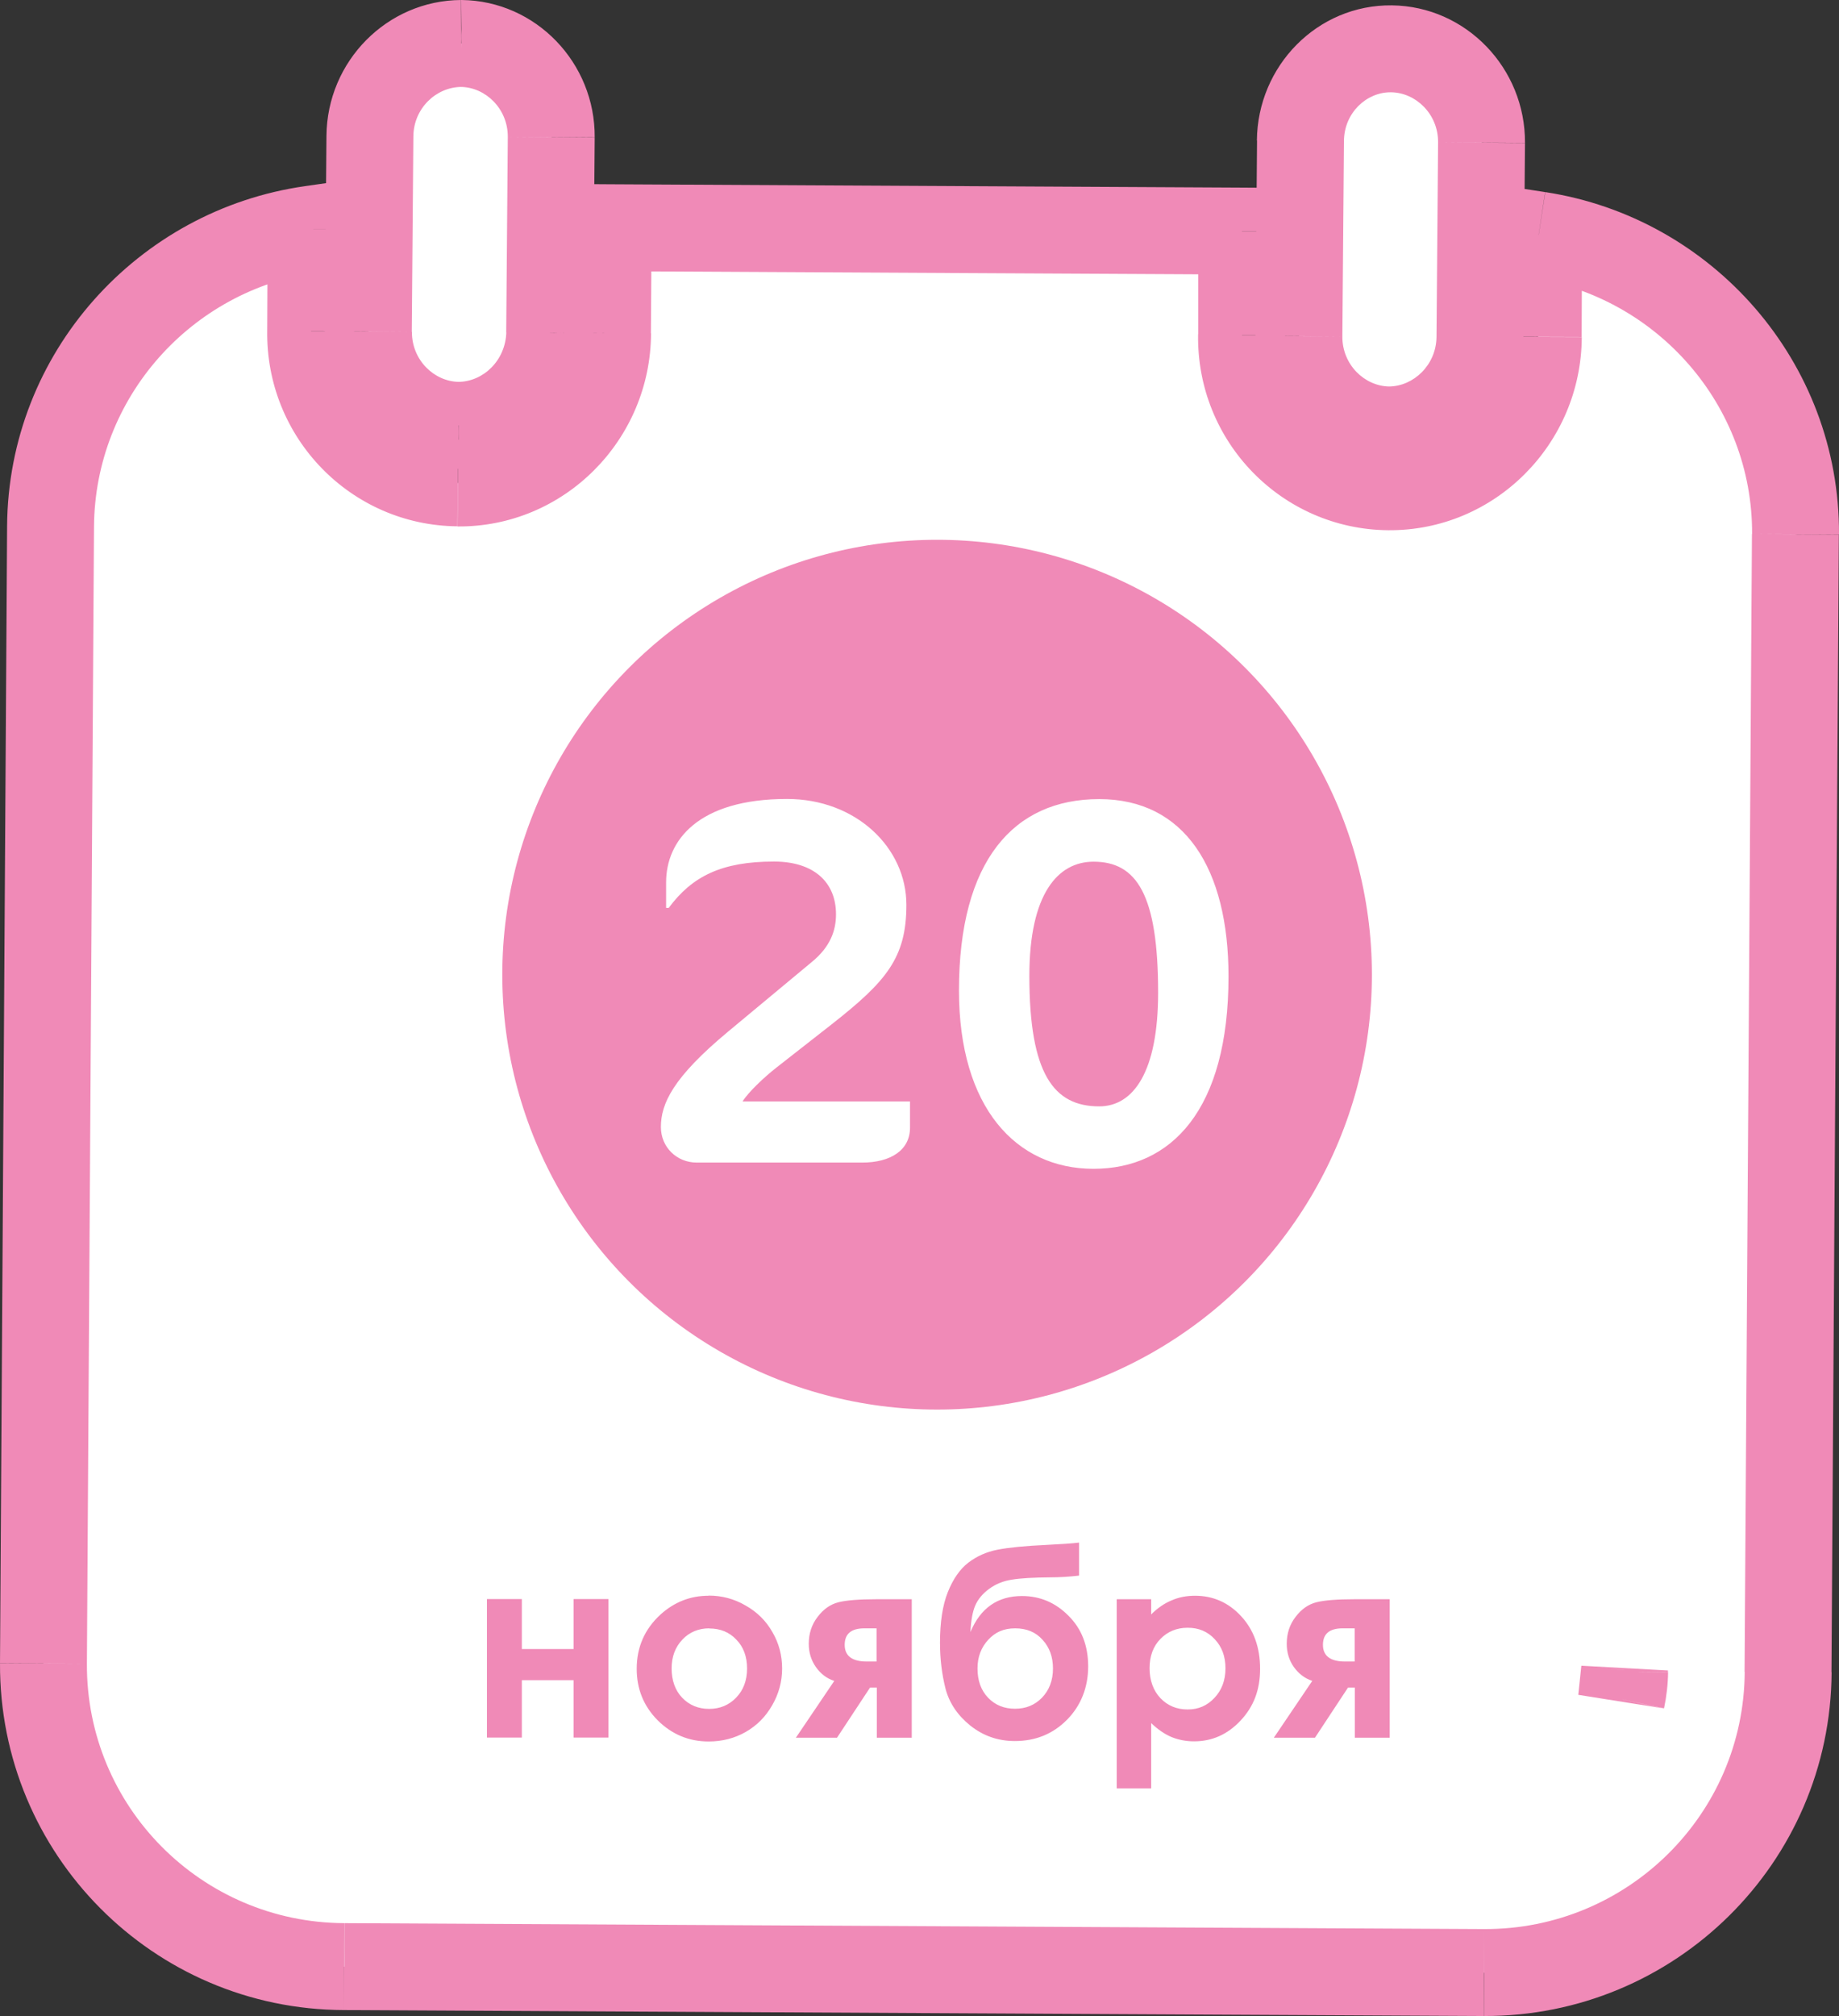
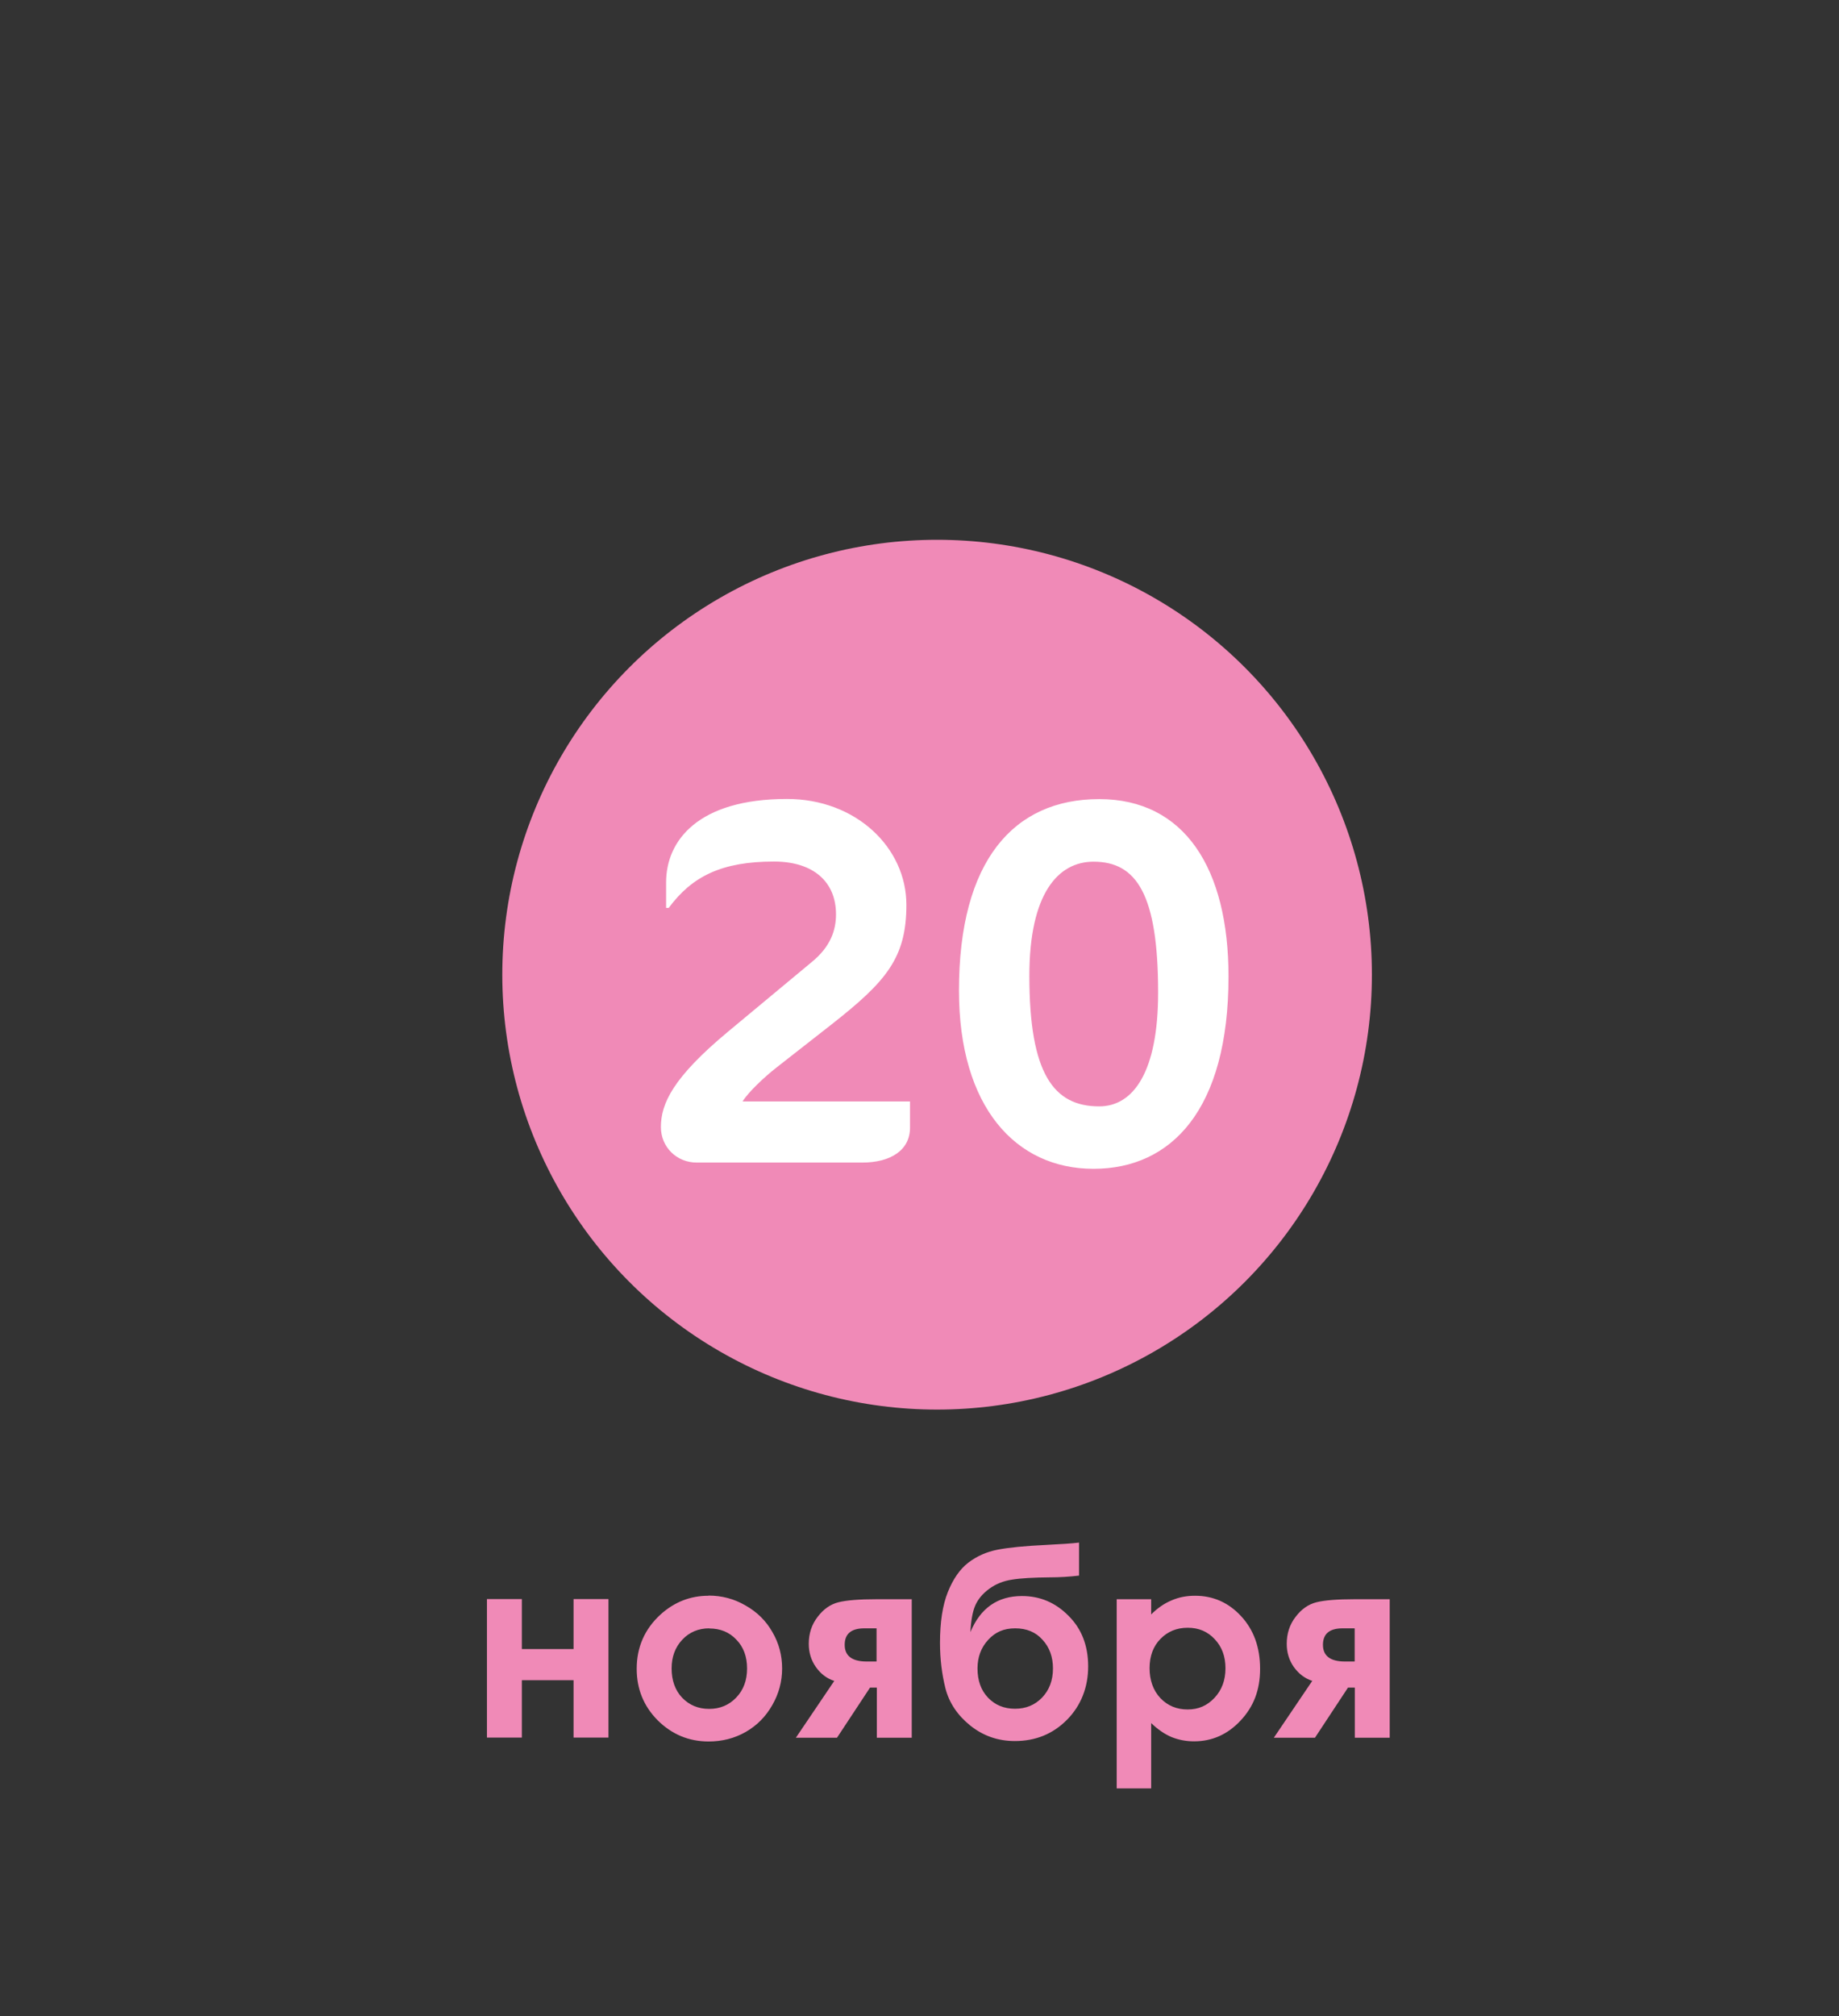
<svg xmlns="http://www.w3.org/2000/svg" id="_Слой_1" data-name="Слой 1" viewBox="0 0 126.97 139.16">
  <rect x="0" y="0" width="126.97" height="139.16" fill="#333333" stroke="none" />
  <defs>
    <style>
      .cls-1, .cls-2, .cls-3, .cls-4 {
        stroke-width: 0px;
      }

      .cls-1, .cls-3 {
        fill-rule: evenodd;
      }

      .cls-1, .cls-4 {
        fill: #fff;
      }

      .cls-2 {
        fill: #f08ab7;
      }

      .cls-3 {
        fill: #000;
      }

      .cls-5 {
        mask: url(#mask);
      }
    </style>
    <mask id="mask" x="-31.13" y="-27.12" width="191.92" height="197.54" maskUnits="userSpaceOnUse">
      <g id="path-1-outside-1_5226_204" data-name="path-1-outside-1 5226 204">
        <rect class="cls-4" x="-31.13" y="-27.12" width="191.92" height="197.54" />
        <path class="cls-3" d="M106.2,23.26l.03-7.03c10.08,1.55,17.78,10.26,17.74,20.65l-.51,78.54c-.06,11.51-9.46,20.79-21,20.75l-78.69-.41c-11.53-.04-20.82-9.42-20.76-20.93l.49-78.48c.07-10.45,7.88-19.08,17.99-20.52l-.03,7.03c-.09,5.76,4.49,10.43,10.16,10.48,5.66.05,10.31-4.61,10.33-10.34l.05-7.28,43.74.23v7.16c-.1,5.76,4.48,10.43,10.15,10.48,5.66.05,10.31-4.61,10.33-10.34ZM111.95,117.3c.13-.62.2-1.25.21-1.91v-.1l-.21,2.01ZM25.43,22.89c-.02,3.54,2.8,6.43,6.22,6.47,3.44-.02,6.22-2.88,6.3-6.4l.11-13.49c.02-3.54-2.8-6.43-6.22-6.47-3.44.02-6.28,2.86-6.3,6.4l-.11,13.49ZM89.68,23.21c-.02,3.54,2.8,6.43,6.22,6.47,3.44-.02,6.23-2.88,6.29-6.35l.11-13.49c.02-3.54-2.8-6.43-6.22-6.47-3.42-.04-6.26,2.8-6.28,6.35l-.11,13.49Z" />
      </g>
    </mask>
  </defs>
-   <path class="cls-1" d="M106.2,23.26l.03-7.03c10.08,1.55,17.78,10.26,17.74,20.65l-.51,78.54c-.06,11.51-9.46,20.79-21,20.75l-78.69-.41c-11.53-.04-20.82-9.42-20.76-20.93l.49-78.48c.07-10.45,7.88-19.08,17.99-20.52l-.03,7.03c-.09,5.76,4.49,10.43,10.16,10.48,5.66.05,10.31-4.61,10.33-10.34l.05-7.28,43.74.23v7.16c-.1,5.76,4.48,10.43,10.15,10.48,5.66.05,10.31-4.61,10.33-10.34ZM111.95,117.3c.13-.62.2-1.25.21-1.91v-.1l-.21,2.01ZM25.43,22.89c-.02,3.54,2.8,6.43,6.22,6.47,3.44-.02,6.22-2.88,6.3-6.4l.11-13.49c.02-3.54-2.8-6.43-6.22-6.47-3.44.02-6.28,2.86-6.3,6.4l-.11,13.49ZM89.68,23.21c-.02,3.54,2.8,6.43,6.22,6.47,3.44-.02,6.23-2.88,6.29-6.35l.11-13.49c.02-3.54-2.8-6.43-6.22-6.47-3.42-.04-6.26,2.8-6.28,6.35l-.11,13.49Z" />
  <g class="cls-5">
-     <path class="cls-2" d="M106.23,16.23l.45-2.97-3.44-.53v3.48s2.99.01,2.99.01ZM106.2,23.26h-3s0,0,0,0h3ZM123.97,36.88l3,.02h0s-3-.02-3-.02ZM123.45,115.42l-3-.02h0s3,.02,3,.02ZM102.46,136.16l-.02,3h0v-3ZM23.76,135.75l.02-3h0v3ZM3,114.82L0,114.8H0s3,.02,3,.02ZM3.49,36.34l-3-.02H.49s3,.02,3,.02ZM21.48,15.82h3s.01-3.46.01-3.46l-3.44.49.42,2.97ZM21.45,22.85l3,.05v-.02s0-.02,0-.02h-3ZM31.61,33.33l.03-3h0l-.03,3ZM41.94,23l-3-.02h0s3,.02,3,.02ZM41.99,15.72l.02-3-3-.02-.02,3,3,.02ZM85.73,15.95h3s0-2.98,0-2.98l-2.99-.02-.02,3ZM85.72,23.11l3,.05v-.02s0-.02,0-.02h-3ZM112.16,115.39l3,.03h0s-3-.03-3-.03ZM111.95,117.3l-2.98-.31,5.92.94-2.93-.63ZM112.16,115.29l3,.02-5.98-.33,2.98.31ZM31.65,29.36l-.03,3h.02s.02,0,.02,0l-.02-3ZM25.43,22.89l-3-.02h0s3,.02,3,.02ZM37.96,22.96l3,.07v-.02s0-.02,0-.02l-3-.02ZM38.06,9.47l3,.02h0s-3-.02-3-.02ZM31.84,3L31.88,0h-.02s-.02,0-.02,0l.02,3ZM25.54,9.4l3,.02h0s-3-.02-3-.02ZM95.9,29.68l-.03,3h.02s.03,0,.03,0l-.02-3ZM89.68,23.21l-3-.02h0s3,.02,3,.02ZM102.18,23.33l3,.05h0v-.03l-3-.02ZM102.29,9.84l3,.02h0s-3-.02-3-.02ZM96.07,3.37l-.03,3h0l.03-3ZM89.79,9.72l3,.02h0s-3-.02-3-.02ZM103.23,16.21l-.03,7.03,6,.02.03-7.03-6-.02ZM126.97,36.89c.06-11.91-8.76-21.87-20.28-23.63l-.91,5.93c8.65,1.33,15.23,8.8,15.19,17.67l6,.03ZM126.45,115.44l.51-78.54-6-.04-.51,78.54,6,.04ZM102.45,139.16c13.18.05,23.94-10.56,24.01-23.73l-6-.03c-.05,9.84-8.1,17.8-17.99,17.76l-.02,6ZM23.75,138.75l78.69.41.03-6-78.69-.41-.03,6ZM0,114.81c-.06,13.17,10.56,23.9,23.75,23.94l.02-6c-9.87-.04-17.82-8.06-17.77-17.91L0,114.81ZM.49,36.32L0,114.8l6,.04.49-78.48-6-.04ZM21.06,12.85C9.52,14.49.57,24.35.49,36.32l6,.04c.06-8.93,6.74-16.34,15.41-17.57l-.85-5.94ZM24.45,22.86l.03-7.03-6-.02-.03,7.03,6,.02ZM31.63,30.33c-3.99-.03-7.25-3.33-7.18-7.43l-6-.1c-.12,7.42,5.79,13.47,13.13,13.53l.05-6ZM38.94,22.99c-.01,4.1-3.34,7.38-7.3,7.35l-.05,6c7.36.06,13.33-5.97,13.36-13.33l-6-.02ZM38.99,15.7l-.05,7.28,6,.04.05-7.28-6-.04ZM85.74,12.95l-43.74-.23-.03,6,43.74.23.03-6ZM88.72,23.12v-7.16s-5.99,0-5.99,0v7.16s5.99,0,5.99,0ZM95.9,30.6c-3.99-.03-7.25-3.33-7.18-7.43l-6-.1c-.12,7.42,5.79,13.47,13.13,13.53l.05-6ZM103.2,23.25c-.01,4.1-3.34,7.38-7.3,7.35l-.05,6c7.36.06,13.33-5.97,13.36-13.33l-6-.02ZM109.16,115.36c0,.45-.05.89-.14,1.31l5.87,1.25c.17-.81.27-1.65.28-2.5l-6-.06ZM109.16,115.27v.1l6,.04v-.1l-6-.04ZM114.94,117.62l.21-2.01-5.97-.63-.21,2.01,5.97.63ZM31.69,26.36c-1.72-.02-3.26-1.51-3.25-3.45l-6-.04c-.03,5.15,4.07,9.43,9.19,9.49l.06-6ZM34.96,22.89c-.04,2-1.6,3.46-3.32,3.47l.03,6c5.16-.03,9.17-4.29,9.29-9.34l-6-.13ZM35.06,9.45l-.11,13.49,6,.05.11-13.49-6-.05ZM31.81,6c1.72.02,3.26,1.51,3.25,3.45l6,.04C41.1,4.34,37,.06,31.88,0l-.06,6ZM28.54,9.42c.01-1.93,1.56-3.41,3.32-3.42L31.83,0c-5.11.03-9.25,4.23-9.29,9.38l6,.04ZM28.43,22.91l.11-13.49-6-.05-.11,13.49,6,.05ZM95.93,26.68c-1.72-.02-3.26-1.51-3.25-3.45l-6-.04c-.03,5.15,4.07,9.43,9.19,9.49l.06-6ZM99.18,23.28c-.03,1.91-1.57,3.39-3.3,3.4l.03,6c5.14-.03,9.18-4.27,9.27-9.3l-6-.1ZM99.29,9.82l-.11,13.49,6,.05.11-13.49-6-.05ZM96.04,6.37c1.72.02,3.26,1.51,3.25,3.45l6,.04c.03-5.15-4.07-9.43-9.19-9.49l-.06,6ZM92.79,9.74c.01-1.95,1.56-3.39,3.25-3.37l.06-6c-5.15-.06-9.28,4.19-9.32,9.33l6,.04ZM92.68,23.23l.11-13.49-6-.05-.11,13.49,6,.05Z" />
-   </g>
+     </g>
  <circle class="cls-2" cx="64.7" cy="67.28" r="30.02" />
  <path class="cls-4" d="M62.83,77.84c0,1.55-1.33,2.41-3.31,2.41h-11.41c-1.4,0-2.48-1.08-2.48-2.45,0-1.62.83-3.42,4.64-6.59l5.76-4.79c1.33-1.08,1.69-2.23,1.69-3.31,0-2.23-1.55-3.64-4.28-3.64-3.6,0-5.65,1.01-7.27,3.2h-.18v-1.76c0-2.88,2.2-5.76,8.35-5.76,4.75,0,8.24,3.35,8.24,7.31,0,3.67-1.4,5.29-5.15,8.24l-3.82,2.99c-.83.65-1.94,1.69-2.34,2.34h11.56v1.8ZM84.82,67.4c0,9.22-3.96,13.28-9.32,13.28s-9.29-4.25-9.29-12.31c0-8.96,3.78-13.21,9.68-13.21s8.93,4.79,8.93,12.24ZM71.07,67.37c0,6.77,1.69,9,4.82,9,2.38,0,4.07-2.41,4.07-7.85,0-6.77-1.48-9.04-4.46-9.04-2.45,0-4.43,2.2-4.43,7.88Z" />
  <path class="cls-2" d="M36.03,113.83h3.57v-3.45h2.41v9.56h-2.41v-3.96h-3.57v3.96h-2.41v-9.56h2.41v3.45ZM48.93,110.14c.9,0,1.75.22,2.54.68.8.45,1.42,1.06,1.86,1.84.45.77.67,1.61.67,2.51s-.23,1.75-.68,2.53c-.45.79-1.05,1.4-1.83,1.85-.77.44-1.63.66-2.56.66-1.37,0-2.54-.49-3.52-1.46-.97-.98-1.45-2.16-1.45-3.56,0-1.49.55-2.74,1.64-3.74.96-.87,2.07-1.3,3.31-1.3ZM48.97,112.4c-.74,0-1.37.26-1.86.78-.49.52-.74,1.18-.74,1.99s.24,1.51.73,2.02c.49.51,1.11.77,1.86.77s1.37-.26,1.87-.78c.5-.52.75-1.19.75-2.01s-.25-1.49-.74-1.99c-.49-.52-1.11-.77-1.87-.77ZM57.6,116.03c-.52-.17-.94-.49-1.27-.96-.33-.47-.49-1.01-.49-1.6,0-.71.2-1.33.61-1.86.4-.53.88-.87,1.44-1.01.56-.14,1.44-.21,2.63-.21h2.43v9.56h-2.41v-3.46h-.47l-2.28,3.46h-2.84l2.65-3.92ZM60.52,114.69v-2.29h-.84c-.91,0-1.36.38-1.36,1.14s.51,1.15,1.52,1.15h.68ZM74.5,106.49v2.27c-.68.08-1.35.12-1.99.12-1.17.01-2.05.06-2.65.16-.59.09-1.11.3-1.56.63-.45.33-.77.71-.96,1.14-.19.43-.3,1.05-.34,1.85.69-1.66,1.88-2.49,3.56-2.49,1.24,0,2.31.45,3.21,1.36.91.9,1.36,2.07,1.36,3.5s-.49,2.7-1.46,3.68c-.97.98-2.17,1.47-3.6,1.47-1.17,0-2.19-.36-3.08-1.07-.88-.71-1.45-1.56-1.71-2.55-.25-.99-.38-2.05-.38-3.16,0-1.43.18-2.6.54-3.5.36-.9.83-1.58,1.41-2.03.59-.45,1.26-.75,2.03-.9.77-.15,1.9-.26,3.38-.33,1.01-.05,1.76-.1,2.25-.16ZM72.7,115.17c0-.8-.24-1.46-.72-1.98-.47-.53-1.1-.79-1.89-.79s-1.37.26-1.86.79c-.49.53-.74,1.19-.74,1.98,0,.83.24,1.51.73,2.02.49.51,1.11.76,1.86.76s1.36-.25,1.86-.76c.5-.52.76-1.19.76-2.02ZM79.48,110.39v1.05c.43-.43.9-.76,1.41-.97.5-.22,1.04-.32,1.62-.32,1.25,0,2.31.47,3.18,1.41.87.94,1.31,2.15,1.31,3.63s-.45,2.62-1.35,3.58c-.9.96-1.97,1.43-3.21,1.43-.55,0-1.06-.1-1.54-.29-.48-.2-.95-.52-1.42-.97v4.51h-2.38v-13.06h2.38ZM82,112.36c-.76,0-1.38.26-1.88.77s-.75,1.19-.75,2.02.25,1.54.75,2.07c.5.52,1.12.78,1.88.78s1.35-.27,1.85-.8c.5-.53.76-1.21.76-2.04s-.25-1.49-.74-2.01c-.49-.53-1.11-.79-1.86-.79ZM90.61,116.03c-.52-.17-.94-.49-1.28-.96-.33-.47-.49-1.01-.49-1.6,0-.71.2-1.33.61-1.86.4-.53.88-.87,1.44-1.01.56-.14,1.44-.21,2.63-.21h2.43v9.56h-2.41v-3.46h-.47l-2.28,3.46h-2.84l2.65-3.92ZM93.53,114.69v-2.29h-.83c-.91,0-1.36.38-1.36,1.14s.51,1.15,1.52,1.15h.68Z" />
</svg>